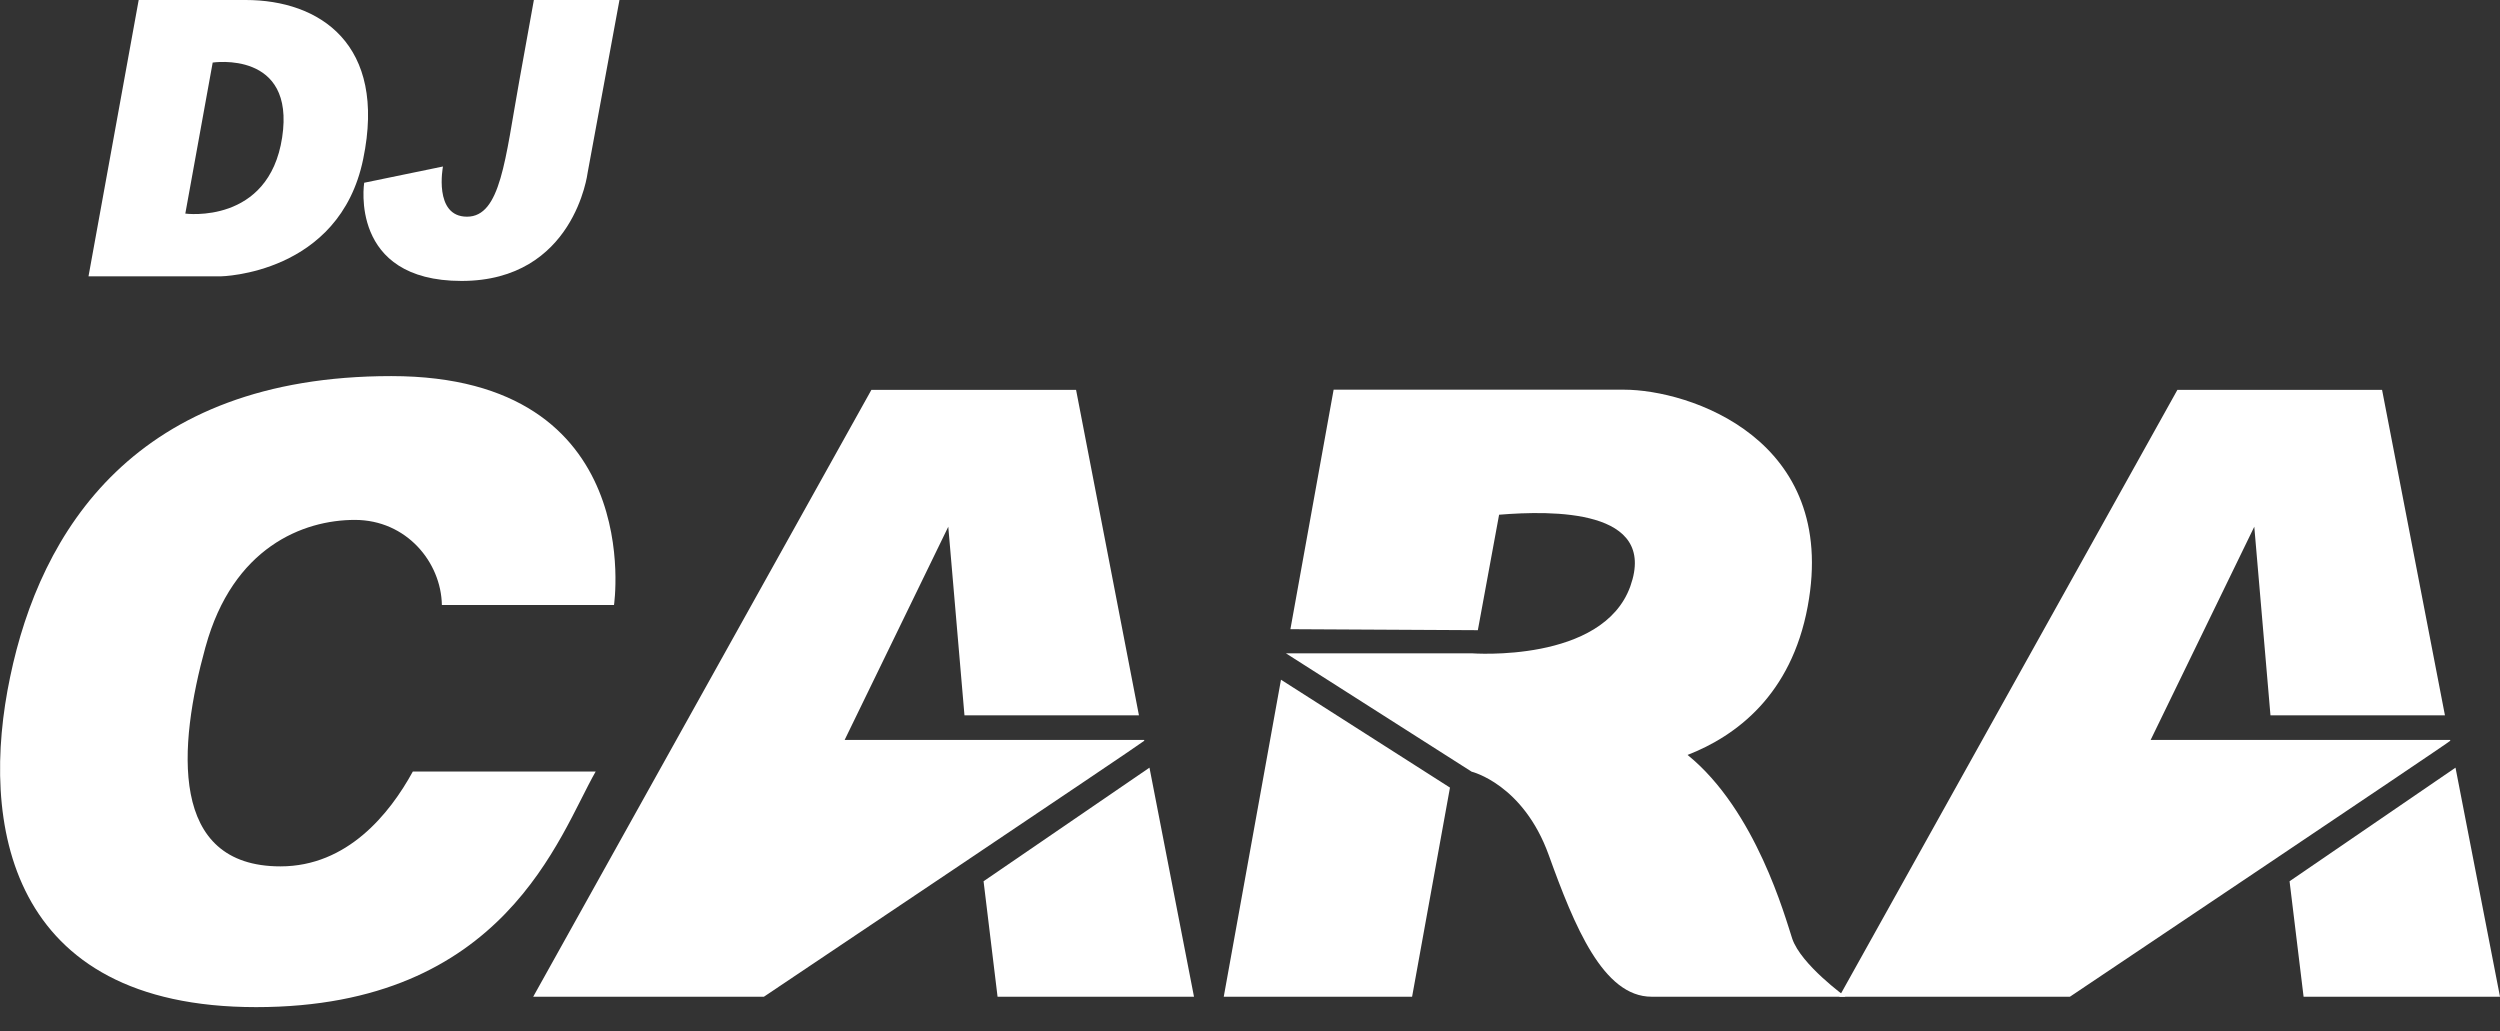
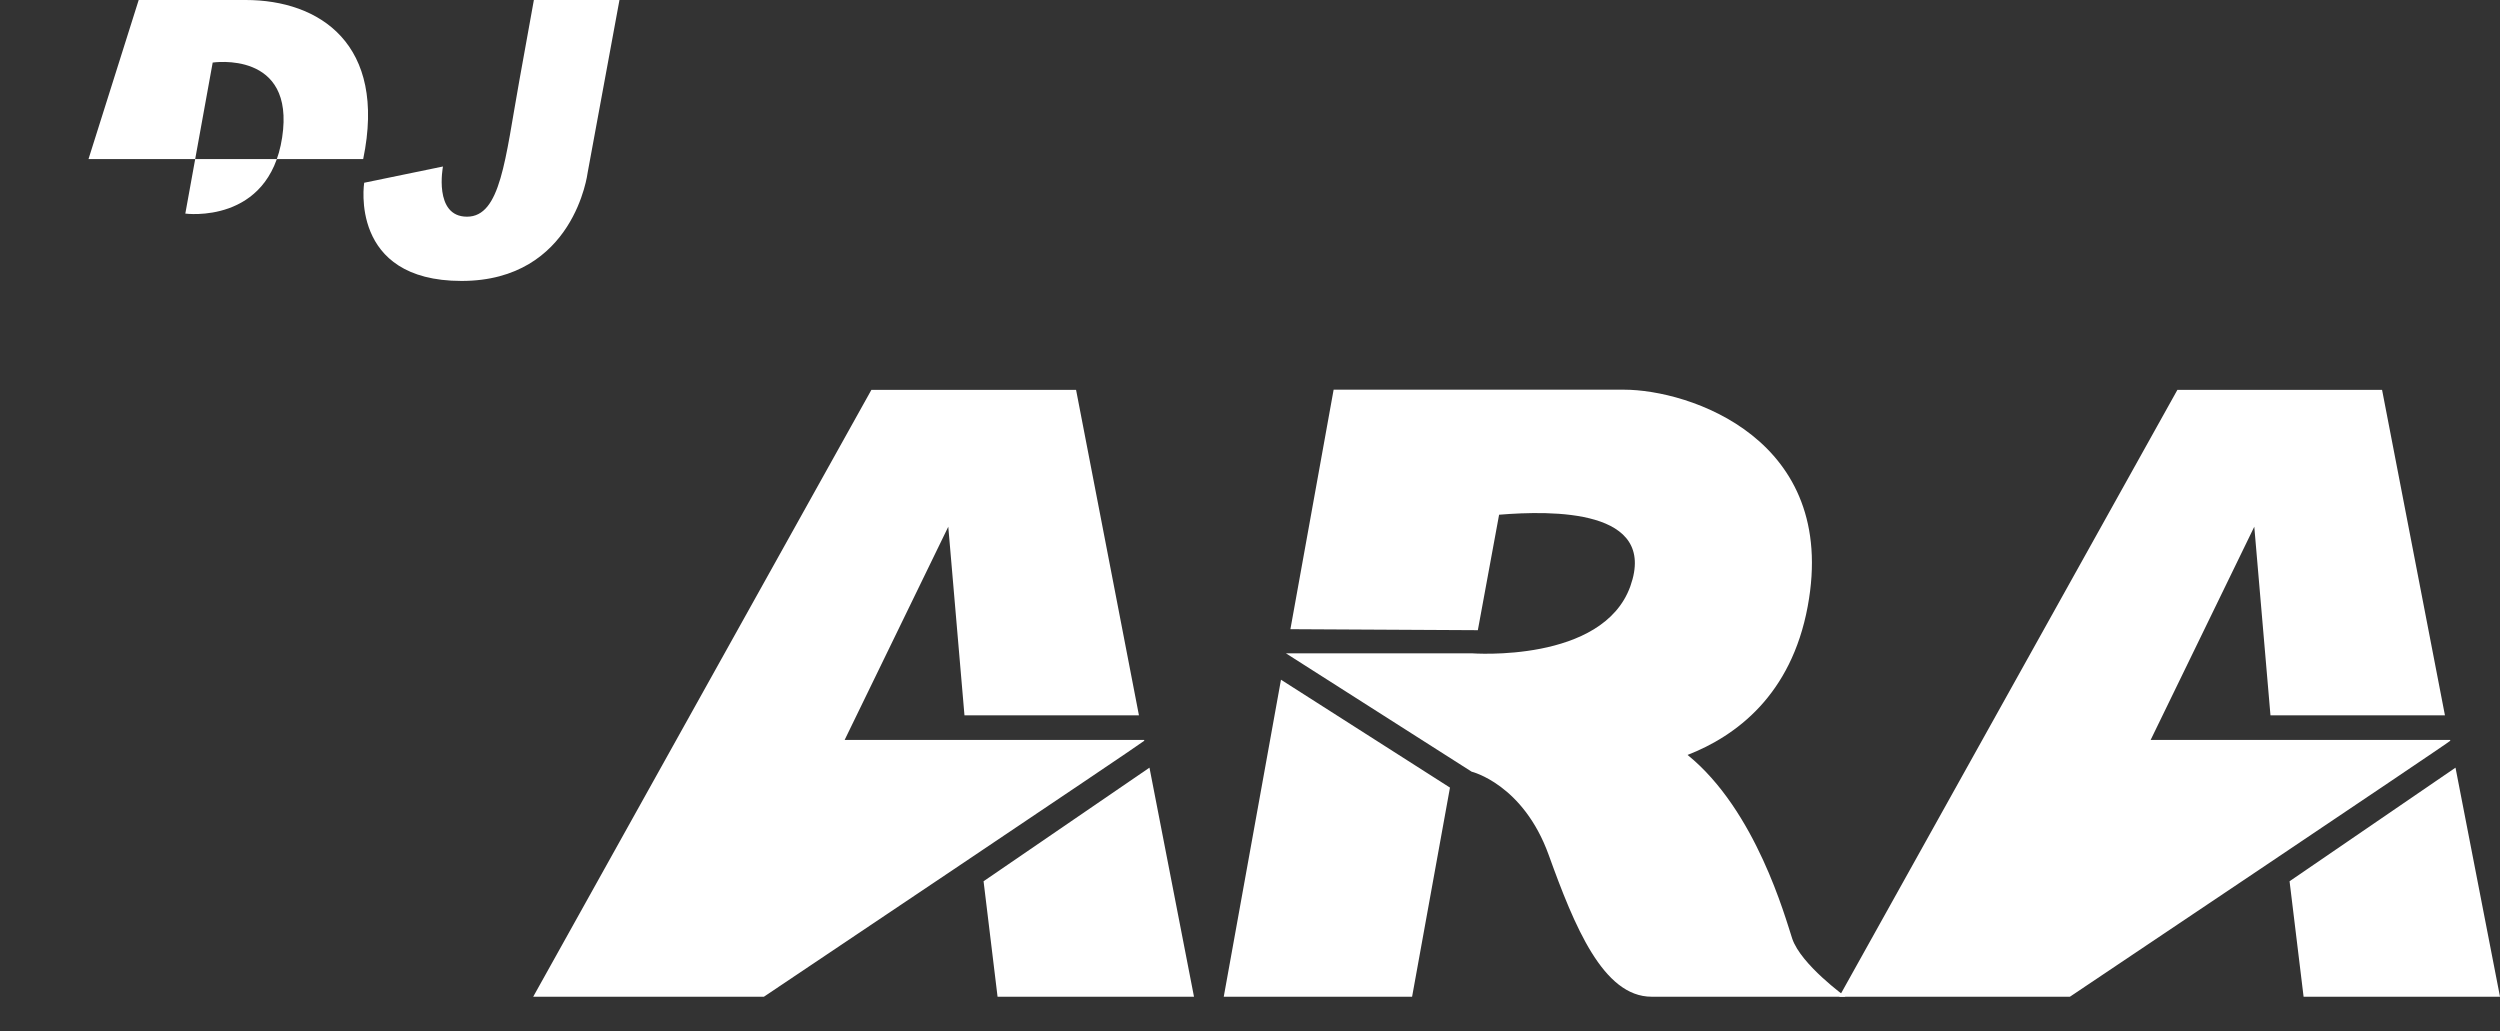
<svg xmlns="http://www.w3.org/2000/svg" width="80" height="33" viewBox="0 0 80 33" fill="none">
  <rect x="0" y="0" width="80" height="33" fill="#333333" stroke="none" />
-   <path d="M6.578 20.694C5.694 23.89 5.398 27.724 8.974 27.724C11.11 27.724 12.466 26.049 13.21 24.69H19.061C17.881 26.752 16.161 32.228 8.197 32.228C0.232 32.228 -0.656 26.313 0.325 21.66C1.291 17.012 4.311 12.035 12.521 12.035C20.73 12.035 19.648 19.361 19.648 19.361H14.14C14.117 17.992 13.007 16.637 11.355 16.637C9.704 16.637 7.452 17.512 6.578 20.698V20.694Z" fill="white" />
  <path d="M36.617 23.704C36.621 23.732 24.444 31.896 24.444 31.896H17.062L27.885 12.475H34.434L36.446 22.89H30.863L30.345 16.855L27.029 23.677H36.612C36.612 23.677 36.612 23.677 36.617 23.704ZM38.208 31.896H31.922L31.474 28.2L36.783 24.565L38.208 31.896Z" fill="white" />
  <path d="M40.987 21.748L46.399 25.203L45.187 31.895H39.16L40.992 21.748H40.987ZM59.053 31.895H52.851C51.301 31.895 50.381 29.639 49.562 27.368C48.744 25.092 47.093 24.694 47.093 24.694L41.149 20.906H47.097C47.097 20.906 51.288 21.226 52.171 18.76C53.054 16.281 49.669 16.332 47.971 16.471L47.291 20.166L41.293 20.134L42.676 12.47H51.972C54.035 12.47 58.849 14.029 57.846 19.408C57.319 22.243 55.556 23.552 54.002 24.158C56.19 25.929 57.129 29.366 57.351 30.036C57.633 30.869 59.053 31.891 59.053 31.891V31.895Z" fill="white" />
  <path d="M78.409 23.704C78.414 23.732 66.236 31.896 66.236 31.896H58.854L69.677 12.475H76.226L78.238 22.89H72.655L72.137 16.855L68.821 23.677H78.404C78.404 23.677 78.404 23.677 78.409 23.704ZM80 31.896H73.715L73.266 28.2L78.576 24.565L80 31.896Z" fill="white" />
  <g clip-path="url(#clip0_4_614)">
-     <path d="M11.622 5.09C10.864 8.784 7.063 8.843 7.063 8.843H2.832L4.438 0H7.863C10.218 0 12.386 1.402 11.622 5.09ZM6.806 2.002L5.93 6.835C5.93 6.835 8.604 7.195 9.029 4.397C9.454 1.6 6.806 2.002 6.806 2.002Z" fill="white" />
+     <path d="M11.622 5.09H2.832L4.438 0H7.863C10.218 0 12.386 1.402 11.622 5.09ZM6.806 2.002L5.93 6.835C5.93 6.835 8.604 7.195 9.029 4.397C9.454 1.6 6.806 2.002 6.806 2.002Z" fill="white" />
    <path d="M17.084 0H19.823L18.804 5.528C18.804 5.528 18.383 8.99 14.769 8.99C11.155 8.99 11.654 5.848 11.654 5.848L14.175 5.328C14.175 5.328 13.864 6.934 14.944 6.934C16.024 6.934 16.165 5.092 16.615 2.6C17.066 0.109 17.084 0 17.084 0Z" fill="white" />
  </g>
  <defs>
    <clipPath id="clip0_4_614">
      <rect width="16.991" height="8.992" fill="white" transform="translate(2.832)" />
    </clipPath>
  </defs>
</svg>